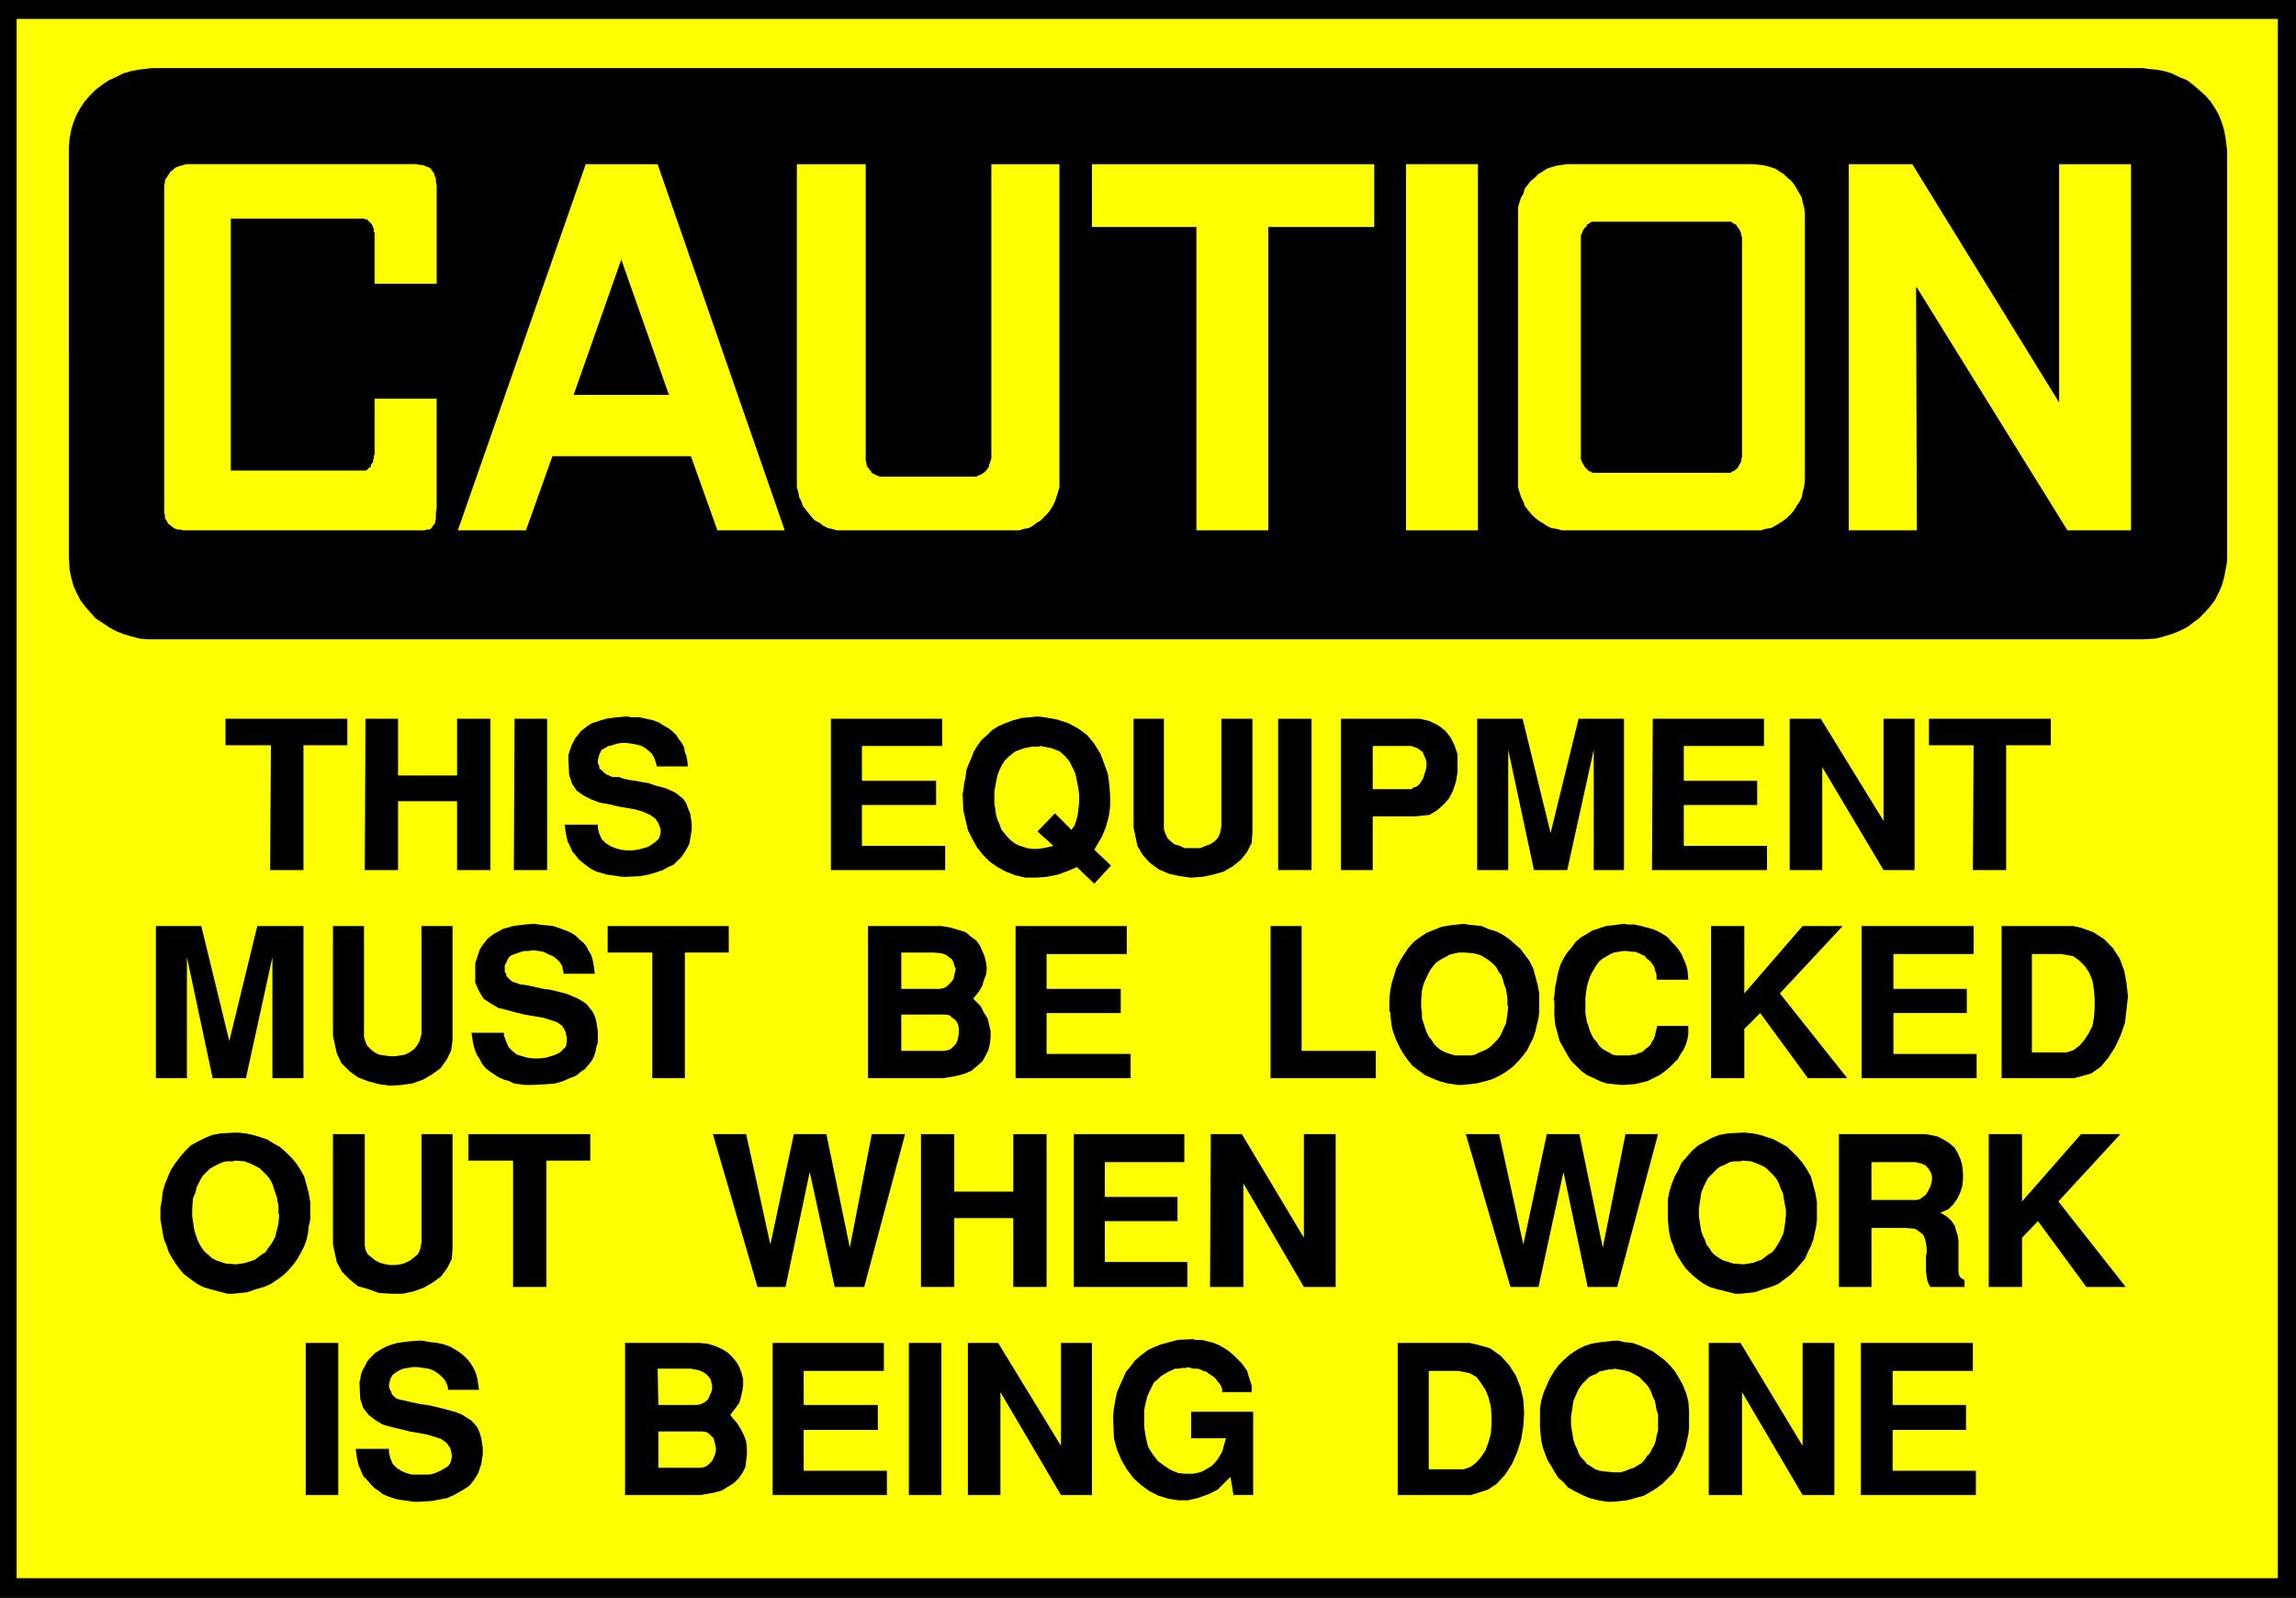
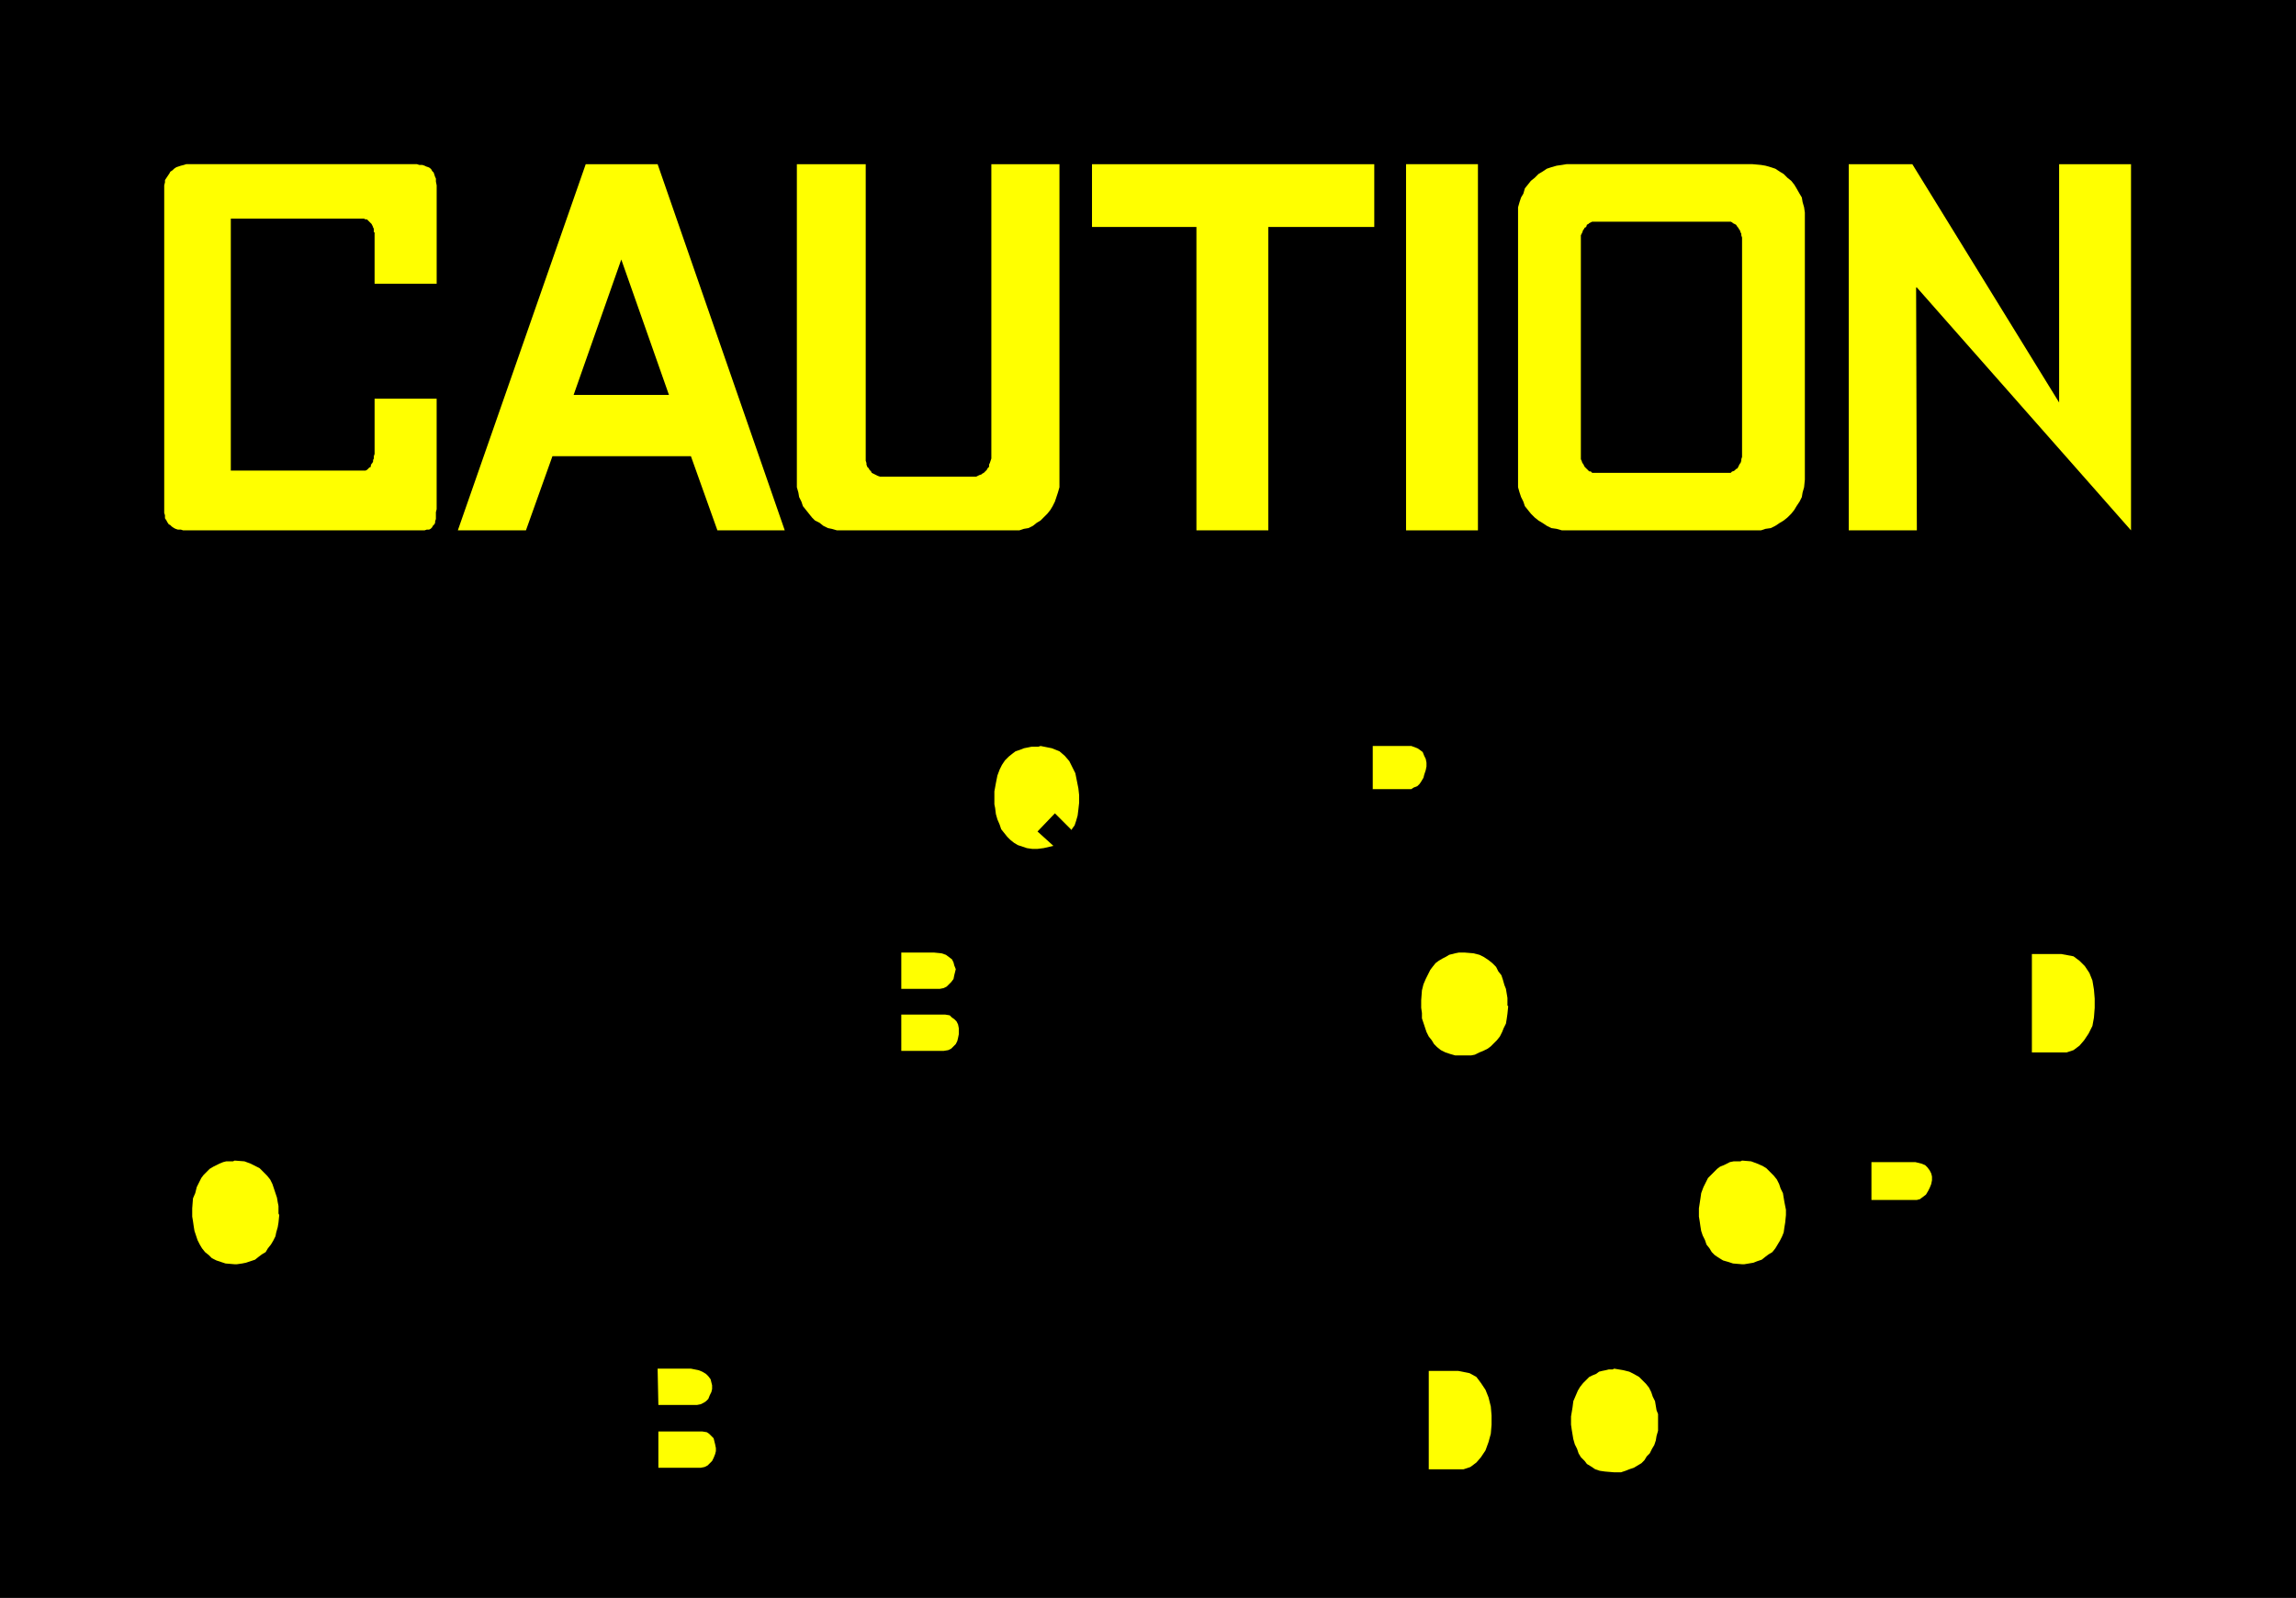
<svg xmlns="http://www.w3.org/2000/svg" xmlns:ns1="http://sodipodi.sourceforge.net/DTD/sodipodi-0.dtd" xmlns:ns2="http://www.inkscape.org/namespaces/inkscape" version="1.0" width="129.724mm" height="90.282mm" id="svg72" ns1:docname="Lock Out 3.wmf">
  <rect width="100%" height="100%" fill="#808080" stroke="none" />
  <ns1:namedview id="namedview72" pagecolor="#ffffff" bordercolor="#000000" borderopacity="0.25" ns2:showpageshadow="2" ns2:pageopacity="0.0" ns2:pagecheckerboard="0" ns2:deskcolor="#d1d1d1" ns2:document-units="mm" />
  <defs id="defs1">
    <pattern id="WMFhbasepattern" patternUnits="userSpaceOnUse" width="6" height="6" x="0" y="0" />
  </defs>
  <path style="fill:#000000;fill-opacity:1;fill-rule:evenodd;stroke:none" d="M 0,0 H 490.294 V 341.225 H 0 Z" id="path1" />
-   <path style="fill:#ffff00;fill-opacity:1;fill-rule:evenodd;stroke:none" d="M 3.555,4.039 H 486.415 V 337.024 H 3.555 Z" id="path2" />
  <path style="fill:#000000;fill-opacity:1;fill-rule:evenodd;stroke:none" d="M 32.32,14.541 H 457.651 l 0.97,0.162 1.778,0.162 1.778,0.323 1.616,0.485 1.616,0.808 1.616,0.646 1.293,0.969 1.293,1.131 1.293,1.131 1.131,1.293 0.97,1.454 0.808,1.454 0.646,1.616 0.485,1.616 0.323,1.777 0.323,2.585 v 86.76 0.969 l -0.323,1.777 -0.323,1.616 -0.485,1.777 -0.646,1.454 -0.808,1.616 -0.97,1.293 -1.131,1.293 -1.293,1.293 -1.293,0.969 -1.293,0.969 -1.616,0.808 -1.616,0.646 -1.616,0.485 -1.778,0.485 -2.747,0.162 H 32.482 31.512 l -1.778,-0.162 -1.778,-0.485 -1.616,-0.485 -1.616,-0.646 -1.454,-0.808 -1.454,-0.969 -1.454,-0.969 -1.131,-1.293 -1.131,-1.293 -0.97,-1.293 -0.808,-1.616 -0.646,-1.454 -0.485,-1.777 -0.323,-1.616 -0.162,-2.747 V 32.151 31.344 l 0.162,-1.777 0.323,-1.777 0.485,-1.616 0.646,-1.616 0.808,-1.454 0.97,-1.454 1.131,-1.293 1.131,-1.131 1.454,-1.131 1.454,-0.969 1.454,-0.646 1.616,-0.808 1.616,-0.485 1.778,-0.323 2.747,-0.323 v 0 z" id="path3" />
-   <path style="fill:#ffff00;fill-opacity:1;fill-rule:evenodd;stroke:none" d="m 409.171,61.395 0.162,51.862 H 394.788 V 35.06 h 13.574 l 31.35,50.893 v -50.893 h 15.352 V 113.257 H 441.491 L 409.332,61.395 v 0 z" id="path4" />
+   <path style="fill:#ffff00;fill-opacity:1;fill-rule:evenodd;stroke:none" d="m 409.171,61.395 0.162,51.862 H 394.788 V 35.06 h 13.574 l 31.35,50.893 v -50.893 h 15.352 V 113.257 L 409.332,61.395 v 0 z" id="path4" />
  <path style="fill:#ffff00;fill-opacity:1;fill-rule:evenodd;stroke:none" d="m 300.252,35.06 h 15.352 v 78.197 h -15.352 z" id="path5" />
  <path style="fill:#ffff00;fill-opacity:1;fill-rule:evenodd;stroke:none" d="m 233.189,35.06 h 60.277 V 48.469 h -22.624 v 64.787 H 255.489 V 48.469 h -22.301 z" id="path6" />
  <path style="fill:#ffff00;fill-opacity:1;fill-rule:evenodd;stroke:none" d="m 147.541,97.423 h -29.573 l -5.656,15.833 H 97.768 L 125.078,35.06 h 15.352 l 27.149,78.197 h -14.382 l -5.656,-15.833 z" id="path7" />
  <path style="fill:#ffff00;fill-opacity:1;fill-rule:evenodd;stroke:none" d="M 77.73,46.692 H 49.288 v 53.801 h 28.442 0.162 0.162 l 0.323,-0.162 0.162,-0.162 0.162,-0.162 0.162,-0.162 0.323,-0.162 v -0.323 l 0.162,-0.323 0.162,-0.162 0.162,-0.323 v -0.323 l 0.162,-0.323 v -0.323 -0.162 l 0.162,-0.485 v -11.794 h 13.251 v 22.457 0.485 0.646 l -0.162,0.646 v 0.485 0.485 0.485 l -0.162,0.485 v 0.323 l -0.162,0.323 -0.323,0.323 -0.162,0.323 -0.323,0.323 -0.323,0.162 h -0.485 l -0.485,0.162 h -0.808 -49.126 -0.323 -0.646 -0.646 l -0.485,-0.162 h -0.646 l -0.485,-0.162 -0.323,-0.162 -0.485,-0.323 -0.323,-0.323 -0.323,-0.162 -0.323,-0.485 -0.162,-0.323 -0.323,-0.485 v -0.646 l -0.162,-0.485 v -0.969 -68.019 -0.323 -0.646 l 0.162,-0.646 V 38.452 l 0.323,-0.485 0.323,-0.485 0.323,-0.485 0.162,-0.323 0.485,-0.323 0.323,-0.323 0.485,-0.323 0.485,-0.162 0.485,-0.162 0.646,-0.162 0.485,-0.162 h 0.97 47.349 0.323 0.646 l 0.485,0.162 h 0.646 l 0.485,0.162 0.323,0.162 0.485,0.162 0.323,0.162 0.323,0.323 0.162,0.323 0.323,0.323 0.162,0.485 0.162,0.485 0.162,0.323 v 0.646 l 0.162,0.808 V 60.587 H 79.992 V 49.6 h -0.162 v -0.162 -0.323 -0.323 l -0.162,-0.162 V 48.469 l -0.162,-0.323 -0.162,-0.323 -0.162,-0.162 -0.162,-0.162 -0.162,-0.162 -0.162,-0.162 -0.162,-0.162 -0.162,-0.162 h -0.323 l -0.323,-0.162 z" id="path8" />
  <path style="fill:#000000;fill-opacity:1;fill-rule:evenodd;stroke:none" d="m 132.673,55.417 -10.181,28.92 h 20.362 L 132.673,55.417 Z" id="path9" />
  <path style="fill:#ffff00;fill-opacity:1;fill-rule:evenodd;stroke:none" d="m 335.158,113.257 h 39.107 0.646 1.131 l 0.97,-0.323 1.131,-0.162 0.97,-0.485 0.97,-0.646 0.808,-0.485 0.808,-0.646 0.808,-0.808 0.646,-0.808 0.485,-0.808 0.646,-0.969 0.485,-0.969 0.162,-0.969 0.323,-1.131 0.162,-1.616 V 45.884 45.4 l -0.162,-1.131 -0.323,-1.131 -0.162,-0.969 -0.485,-0.808 -0.646,-1.131 -0.485,-0.808 -0.646,-0.808 -0.808,-0.646 -0.808,-0.808 -0.808,-0.485 -0.97,-0.646 -0.97,-0.323 -1.131,-0.323 -0.97,-0.162 -1.778,-0.162 h -39.107 -0.646 l -0.97,0.162 -1.131,0.162 -1.131,0.323 -0.97,0.323 -0.97,0.646 -0.808,0.485 -0.808,0.808 -0.808,0.646 -0.646,0.808 -0.646,0.808 -0.323,1.131 -0.485,0.808 -0.323,0.969 -0.323,1.131 v 1.616 56.548 0.646 0.969 l 0.323,1.131 0.323,0.969 0.485,0.969 0.323,0.969 0.646,0.808 0.646,0.808 0.808,0.808 0.808,0.646 0.808,0.485 0.97,0.646 0.97,0.485 1.131,0.162 1.131,0.323 z" id="path10" />
  <path style="fill:#ffff00;fill-opacity:1;fill-rule:evenodd;stroke:none" d="m 184.87,35.06 h -14.706 v 67.372 0.646 0.969 l 0.323,1.131 0.162,0.969 0.485,0.969 0.323,0.969 0.646,0.808 0.646,0.808 0.646,0.808 0.646,0.646 0.97,0.485 0.808,0.646 0.97,0.485 0.808,0.162 1.131,0.323 h 1.454 36.037 0.485 0.97 l 0.97,-0.323 0.97,-0.162 0.97,-0.485 0.808,-0.646 0.808,-0.485 0.646,-0.646 0.808,-0.808 0.646,-0.808 0.485,-0.808 0.485,-0.969 0.323,-0.969 0.323,-0.969 0.323,-1.131 V 102.432 35.06 h -14.544 v 62.202 0.323 0.323 l -0.162,0.485 -0.162,0.485 -0.162,0.323 v 0.485 l -0.323,0.323 -0.162,0.323 -0.323,0.323 -0.323,0.323 -0.323,0.162 -0.162,0.162 -0.485,0.162 -0.323,0.162 -0.323,0.162 h -0.646 -19.23 -0.323 -0.323 l -0.485,-0.162 -0.323,-0.162 -0.323,-0.162 -0.323,-0.162 -0.323,-0.162 -0.162,-0.323 -0.323,-0.323 -0.162,-0.323 -0.323,-0.323 -0.162,-0.485 v -0.323 l -0.162,-0.485 v -0.485 -0.646 z" id="path11" />
  <path style="fill:#000000;fill-opacity:1;fill-rule:evenodd;stroke:none" d="m 340.814,100.978 h 27.957 0.162 0.323 0.323 l 0.323,-0.323 h 0.162 l 0.323,-0.162 0.323,-0.323 0.323,-0.162 0.162,-0.323 0.162,-0.323 0.162,-0.323 0.162,-0.162 0.162,-0.485 v -0.323 l 0.162,-0.485 V 97.1 51.216 51.054 50.731 l -0.162,-0.485 v -0.323 l -0.162,-0.323 -0.162,-0.485 -0.162,-0.162 -0.162,-0.323 -0.162,-0.162 -0.323,-0.485 -0.323,-0.162 -0.323,-0.162 -0.162,-0.162 -0.323,-0.162 h -0.323 -0.485 -27.957 -0.162 -0.323 -0.323 l -0.323,0.162 -0.323,0.162 -0.162,0.162 -0.323,0.162 -0.162,0.485 -0.323,0.162 -0.162,0.323 -0.162,0.162 -0.162,0.485 -0.162,0.323 -0.162,0.323 v 0.485 0.485 45.884 0.162 0.323 0.485 l 0.162,0.323 0.162,0.485 0.162,0.162 0.162,0.323 0.162,0.323 0.323,0.323 0.162,0.162 0.323,0.323 0.162,0.162 h 0.323 l 0.323,0.323 h 0.323 z" id="path12" />
  <path style="fill:#000000;fill-opacity:1;fill-rule:evenodd;stroke:none" d="m 397.374,319.252 v -32.474 h 23.917 v 5.978 h -17.13 v 7.27 h 15.675 v 5.332 h -15.675 v 8.724 h 17.776 v 5.17 h -24.563 z" id="path13" />
  <path style="fill:#000000;fill-opacity:1;fill-rule:evenodd;stroke:none" d="m 364.892,319.252 v -32.474 h 6.787 l 13.251,21.973 v -21.973 h 6.787 v 32.474 h -6.787 l -12.928,-21.973 v 21.973 h -7.11 z" id="path14" />
  <path style="fill:#000000;fill-opacity:1;fill-rule:evenodd;stroke:none" d="m 328.856,304.873 v -0.808 -1.777 -1.616 l 0.323,-1.777 0.485,-1.616 0.646,-1.454 0.646,-1.454 0.97,-1.616 0.97,-1.293 1.131,-1.131 1.293,-1.131 1.454,-0.969 1.616,-0.808 1.454,-0.485 1.939,-0.323 2.909,-0.323 h 0.808 l 1.454,0.323 1.616,0.162 1.454,0.485 1.454,0.646 1.454,0.646 1.293,0.969 1.293,0.969 1.131,1.131 0.97,1.131 0.97,1.616 0.808,1.454 0.646,1.616 0.485,1.777 0.162,1.939 v 3.07 0.808 l -0.162,1.293 -0.323,1.454 -0.323,1.454 -0.485,1.293 -0.646,1.454 -0.646,1.293 -0.808,1.293 -1.131,1.131 -1.131,1.131 -1.293,0.969 -1.293,0.808 -1.454,0.808 -1.778,0.485 -1.778,0.485 -3.07,0.323 h -1.131 l -1.939,-0.323 -1.939,-0.485 -1.454,-0.646 -1.616,-0.808 -1.454,-0.808 -0.97,-1.131 -1.131,-0.969 -0.808,-1.293 -0.646,-1.131 -0.808,-1.293 -0.485,-1.293 -0.485,-1.293 -0.323,-1.293 -0.162,-1.293 -0.162,-1.777 z" id="path15" />
  <path style="fill:#000000;fill-opacity:1;fill-rule:evenodd;stroke:none" d="m 314.15,319.252 h -15.675 v -32.474 h 15.352 l 1.454,0.323 2.909,0.808 2.262,1.616 1.778,1.939 1.454,2.262 0.97,2.423 0.646,2.747 0.162,2.908 -0.162,2.747 -0.485,2.908 -0.808,2.585 -1.131,2.585 -1.454,2.262 -1.778,1.939 -1.939,1.293 -3.555,1.131 z" id="path16" />
  <path style="fill:#000000;fill-opacity:1;fill-rule:evenodd;stroke:none" d="m 237.713,303.095 v -0.808 l 0.162,-1.616 0.323,-1.777 0.323,-1.616 0.646,-1.454 0.646,-1.454 0.646,-1.454 0.97,-1.131 0.97,-1.293 1.131,-0.969 1.454,-1.131 1.293,-0.646 1.616,-0.646 1.778,-0.485 1.778,-0.485 3.232,-0.162 0.646,0.162 h 1.293 l 1.293,0.323 1.293,0.323 1.131,0.485 1.131,0.646 0.97,0.646 0.97,0.808 0.808,0.808 0.808,0.808 0.646,0.808 0.646,0.969 0.323,1.131 0.323,0.969 0.323,0.969 v 1.454 h -6.302 v -0.162 -0.485 l -0.162,-0.485 -0.162,-0.323 -0.323,-0.485 -0.323,-0.323 -0.323,-0.485 -0.485,-0.485 -0.485,-0.323 -0.485,-0.323 -0.646,-0.485 -0.646,-0.162 -0.646,-0.323 -0.646,-0.162 h -0.808 l -1.293,-0.323 -0.162,0.162 h -0.808 l -0.808,0.162 h -0.808 l -0.646,0.323 -0.808,0.323 -0.808,0.485 -0.808,0.485 -0.646,0.646 -0.808,0.646 -0.485,0.969 -0.485,0.969 -0.485,1.131 -0.323,1.293 -0.323,1.454 v 2.585 1.131 l 0.323,2.1 0.485,2.1 0.97,1.616 1.131,1.454 1.293,0.969 1.454,0.969 1.616,0.646 1.616,0.162 h 1.454 l 1.616,-0.323 1.293,-0.646 1.293,-0.808 1.131,-1.293 0.97,-1.616 0.808,-2.908 h -7.434 v -5.655 h 13.251 v 17.772 h -4.202 l -0.646,-3.878 -0.97,0.969 -1.778,1.777 -1.939,0.969 -2.262,0.808 -2.101,0.485 h -2.101 l -2.101,-0.323 -2.101,-0.646 -1.939,-0.969 -1.778,-1.293 -1.616,-1.454 -1.454,-1.939 -1.131,-1.939 -0.97,-2.262 -0.646,-2.423 -0.162,-3.878 v 0 z" id="path17" />
  <path style="fill:#000000;fill-opacity:1;fill-rule:evenodd;stroke:none" d="m 206.686,319.252 v -32.474 h 6.464 l 13.413,21.973 v -21.973 h 6.626 v 32.474 h -6.626 l -12.928,-21.973 v 21.973 h -6.949 z" id="path18" />
  <path style="fill:#000000;fill-opacity:1;fill-rule:evenodd;stroke:none" d="m 194.081,319.252 v -32.474 h 6.949 v 32.474 h -6.949 z" id="path19" />
  <path style="fill:#000000;fill-opacity:1;fill-rule:evenodd;stroke:none" d="m 164.993,319.252 v -32.474 h 23.755 v 5.978 h -17.13 v 7.27 h 15.837 v 5.332 h -15.837 v 8.724 h 17.776 v 5.17 h -24.402 z" id="path20" />
  <path style="fill:#000000;fill-opacity:1;fill-rule:evenodd;stroke:none" d="m 149.641,319.252 h -16.16 v -32.474 h 14.706 1.131 l 1.778,0.162 1.616,0.485 1.454,0.646 1.293,0.808 0.97,0.969 0.808,0.969 0.646,1.131 0.485,1.293 0.323,1.293 v 1.293 l -0.162,1.131 -0.323,1.454 -0.323,1.131 -0.808,1.131 -1.131,1.454 0.485,0.646 0.97,1.131 0.808,1.293 0.646,1.293 0.485,1.293 0.162,1.454 v 1.293 l -0.162,1.454 -0.162,1.293 -0.646,1.293 -0.808,1.131 -0.97,0.969 -1.293,0.808 -1.293,0.808 -1.778,0.485 -2.747,0.485 z" id="path21" />
  <path style="fill:#000000;fill-opacity:1;fill-rule:evenodd;stroke:none" d="m 75.952,309.396 h 7.11 v 0.808 l 0.323,1.293 0.485,1.131 0.808,0.808 0.97,0.646 1.131,0.485 1.131,0.323 h 1.293 1.293 1.293 l 1.131,-0.323 1.131,-0.485 0.808,-0.485 0.808,-0.485 0.485,-0.646 0.323,-1.131 v -0.808 l -0.323,-1.293 -0.808,-1.131 -1.131,-0.808 -1.454,-0.485 -1.616,-0.485 -1.778,-0.323 -1.939,-0.323 -1.939,-0.485 -1.939,-0.485 -1.778,-0.485 -1.616,-0.969 -1.454,-1.131 -1.131,-1.454 -0.646,-1.939 -0.162,-3.554 0.162,-0.646 0.162,-0.969 0.323,-0.969 0.485,-0.808 0.485,-0.969 0.485,-0.646 0.646,-0.646 0.646,-0.646 0.808,-0.485 0.808,-0.485 0.97,-0.485 0.97,-0.323 1.131,-0.323 1.131,-0.162 1.293,-0.162 2.101,-0.162 h 0.808 l 1.778,0.323 1.454,0.162 1.454,0.323 1.293,0.485 1.131,0.646 0.97,0.646 0.808,0.646 0.808,0.808 0.646,0.808 0.485,0.808 0.485,0.969 0.323,0.969 0.162,0.808 0.162,0.969 0.162,1.131 h -6.626 v -0.485 l -0.323,-0.969 -0.485,-0.808 -0.808,-0.808 -0.808,-0.646 -0.808,-0.485 -0.97,-0.323 -1.131,-0.162 -1.131,-0.162 H 88.072 l -0.97,0.162 -0.97,0.162 -0.808,0.323 -0.808,0.485 -0.646,0.485 -0.485,0.808 v 0.162 l -0.162,0.323 v 0.323 l -0.162,0.323 v 0.323 0.323 l 0.162,0.485 0.162,0.323 0.162,0.323 0.162,0.485 0.323,0.323 0.323,0.323 0.485,0.323 0.646,0.162 0.808,0.162 1.293,0.323 0.808,0.162 1.454,0.323 1.454,0.162 1.454,0.323 1.293,0.323 1.293,0.323 1.131,0.323 1.131,0.323 1.131,0.485 0.97,0.646 0.808,0.485 0.808,0.808 0.646,0.808 0.485,1.131 0.323,1.131 0.323,2.1 v 0.323 0.969 l -0.162,0.969 -0.162,1.131 -0.323,0.969 -0.323,0.969 -0.485,0.808 -0.646,0.969 -0.808,0.969 -0.97,0.646 -1.131,0.646 -1.131,0.646 -1.454,0.646 -1.616,0.323 -1.778,0.323 -3.07,0.162 H 88.395 l -0.97,-0.162 -1.293,-0.162 -1.131,-0.162 -1.131,-0.323 -0.97,-0.323 -1.131,-0.485 -0.808,-0.646 -0.97,-0.646 -0.808,-0.808 -0.808,-0.969 -0.808,-0.808 -0.485,-1.131 -0.485,-1.131 -0.323,-1.293 z" id="path22" />
  <path style="fill:#000000;fill-opacity:1;fill-rule:evenodd;stroke:none" d="m 65.286,319.252 v -32.474 h 6.949 v 32.474 h -6.949 z" id="path23" />
  <path style="fill:#000000;fill-opacity:1;fill-rule:evenodd;stroke:none" d="m 424.684,274.822 v -32.636 h 7.11 v 14.379 l 12.605,-14.379 h 8.403 l -13.251,14.379 14.382,18.257 h -8.403 l -10.342,-14.056 -3.394,3.554 v 10.502 h -7.11 z" id="path24" />
-   <path style="fill:#000000;fill-opacity:1;fill-rule:evenodd;stroke:none" d="m 392.688,274.822 v -32.636 h 18.584 l 0.808,0.162 1.616,0.323 1.293,0.646 1.293,0.808 1.131,0.969 0.646,1.131 0.646,1.454 0.323,1.293 0.162,1.454 v 1.454 l -0.162,1.454 -0.485,1.454 -0.646,1.293 -0.808,1.131 -0.97,0.969 -1.778,0.808 0.646,0.323 0.97,0.646 0.808,0.808 0.646,0.969 0.323,1.131 0.323,0.969 0.162,1.131 v 1.293 1.131 1.131 1.131 0.969 0.969 l 0.162,0.808 0.323,0.485 0.808,0.485 v 1.454 h -7.272 l -0.323,-0.485 -0.323,-0.808 -0.162,-0.969 -0.162,-1.131 v -1.131 -0.969 -0.969 l 0.162,-0.969 v -0.969 l -0.162,-0.969 -0.162,-0.808 -0.323,-0.808 -0.485,-0.485 -0.646,-0.485 -0.808,-0.485 -1.939,-0.162 h -7.272 v 12.602 h -6.949 z" id="path25" />
  <path style="fill:#000000;fill-opacity:1;fill-rule:evenodd;stroke:none" d="m 356.166,260.281 v -0.646 -1.777 -1.777 l 0.323,-1.616 0.485,-1.616 0.646,-1.616 0.808,-1.454 0.646,-1.454 1.131,-1.293 1.131,-1.293 1.293,-1.131 1.454,-0.808 1.454,-0.808 1.616,-0.646 1.939,-0.323 2.909,-0.162 h 0.646 l 1.616,0.162 1.616,0.323 1.454,0.485 1.454,0.485 1.454,0.808 1.454,0.808 1.131,1.131 1.131,1.131 0.97,1.131 0.97,1.454 0.808,1.454 0.485,1.777 0.485,1.777 0.323,1.939 v 3.07 0.646 l -0.162,1.454 -0.323,1.454 -0.323,1.454 -0.485,1.293 -0.646,1.293 -0.646,1.454 -0.97,1.131 -0.97,1.131 -1.131,1.131 -1.293,0.969 -1.293,0.969 -1.616,0.646 -1.616,0.485 -1.778,0.646 -3.07,0.323 h -1.131 l -1.939,-0.485 -1.939,-0.485 -1.616,-0.485 -1.454,-0.808 -1.293,-0.969 -1.131,-0.969 -1.131,-1.131 -0.808,-1.131 -0.808,-1.293 -0.646,-1.131 -0.485,-1.454 -0.485,-1.131 -0.323,-1.454 -0.162,-1.131 -0.162,-1.777 v 0 z" id="path26" />
  <path style="fill:#000000;fill-opacity:1;fill-rule:evenodd;stroke:none" d="m 322.553,274.822 -9.534,-32.636 h 7.11 l 5.171,23.588 5.01,-23.588 h 6.949 l 5.01,24.235 4.848,-24.235 h 6.949 l -8.726,32.636 h -6.302 l -5.171,-24.558 -5.333,24.558 h -5.979 z" id="path27" />
  <path style="fill:#000000;fill-opacity:1;fill-rule:evenodd;stroke:none" d="m 258.398,274.822 0.162,-32.636 h 6.626 l 13.251,22.134 v -22.134 h 6.787 v 32.636 h -6.787 L 265.509,252.687 v 22.134 h -6.949 v 0 z" id="path28" />
  <path style="fill:#000000;fill-opacity:1;fill-rule:evenodd;stroke:none" d="m 229.31,274.822 v -32.636 h 23.594 v 5.978 h -16.968 v 7.432 h 15.514 v 5.17 h -15.514 v 8.724 h 17.614 v 5.332 h -24.24 z" id="path29" />
  <path style="fill:#000000;fill-opacity:1;fill-rule:evenodd;stroke:none" d="m 196.667,274.822 v -32.636 h 7.11 v 12.279 h 12.605 v -12.279 h 7.11 v 32.636 h -7.11 v -14.702 h -12.605 v 14.702 h -7.11 z" id="path30" />
  <path style="fill:#000000;fill-opacity:1;fill-rule:evenodd;stroke:none" d="m 161.761,274.822 -9.534,-32.636 h 7.11 l 5.171,23.588 5.01,-23.588 h 6.949 l 5.01,24.235 4.686,-24.235 h 7.11 l -8.726,32.636 h -6.302 l -5.333,-24.558 -5.171,24.558 h -5.979 z" id="path31" />
  <path style="fill:#000000;fill-opacity:1;fill-rule:evenodd;stroke:none" d="m 109.565,274.822 v -26.981 h -9.534 v -5.655 h 26.018 v 5.655 h -9.373 v 26.981 h -7.11 z" id="path32" />
  <path style="fill:#000000;fill-opacity:1;fill-rule:evenodd;stroke:none" d="m 71.104,265.612 v -23.427 h 6.787 v 23.104 0.646 l 0.162,0.969 0.485,0.969 0.808,0.646 0.808,0.646 0.97,0.485 1.131,0.323 1.131,0.162 h 1.131 l 1.131,-0.162 0.97,-0.323 0.97,-0.485 0.808,-0.646 0.808,-0.646 0.485,-0.969 0.323,-1.616 v -23.104 h 6.626 v 23.104 1.293 l -0.162,2.262 -0.97,1.939 -1.293,1.777 -1.778,1.293 -1.939,1.131 -2.262,0.808 -2.262,0.485 h -2.424 l -2.586,-0.162 -2.262,-0.808 -2.262,-0.646 -1.778,-1.454 -1.616,-1.616 -1.131,-2.1 -0.808,-3.716 v 0 z" id="path33" />
  <path style="fill:#000000;fill-opacity:1;fill-rule:evenodd;stroke:none" d="m 34.259,260.281 v -0.646 -1.777 l 0.323,-1.777 0.162,-1.616 0.485,-1.616 0.646,-1.616 0.646,-1.454 0.97,-1.454 0.97,-1.293 1.131,-1.293 1.131,-1.131 1.454,-0.808 1.616,-0.808 1.616,-0.646 1.778,-0.323 2.909,-0.162 h 0.808 l 1.454,0.162 1.616,0.323 1.616,0.485 1.454,0.485 1.293,0.808 1.454,0.808 1.293,1.131 1.131,1.131 0.97,1.131 0.97,1.454 0.808,1.454 0.485,1.777 0.485,1.777 0.323,1.939 v 3.07 0.646 l -0.323,1.454 -0.162,1.454 -0.323,1.454 -0.485,1.293 -0.646,1.293 -0.808,1.454 -0.808,1.131 -0.97,1.131 -1.131,1.131 -1.293,0.969 -1.454,0.969 -1.454,0.646 -1.778,0.485 -1.778,0.646 -3.07,0.323 h -1.131 l -1.939,-0.485 -1.778,-0.485 -1.616,-0.485 -1.454,-0.808 -1.293,-0.969 -1.293,-0.969 -0.97,-1.131 -0.808,-1.131 -0.808,-1.293 -0.646,-1.131 -0.485,-1.454 -0.485,-1.131 -0.323,-1.454 -0.162,-1.131 -0.323,-1.777 v 0 z" id="path34" />
  <path style="fill:#000000;fill-opacity:1;fill-rule:evenodd;stroke:none" d="m 442.945,230.23 h -15.514 v -32.474 h 15.352 l 1.454,0.323 2.747,0.969 2.262,1.454 1.939,1.939 1.454,2.262 0.97,2.585 0.485,2.585 0.323,2.908 -0.323,2.908 -0.323,2.747 -0.97,2.747 -1.131,2.423 -1.454,2.262 -1.616,1.939 -2.101,1.454 z" id="path35" />
  <path style="fill:#000000;fill-opacity:1;fill-rule:evenodd;stroke:none" d="m 397.536,230.23 v -32.474 h 23.917 v 5.978 h -17.13 v 7.432 h 15.675 v 5.17 h -15.675 v 8.724 h 17.776 v 5.17 z" id="path36" />
  <path style="fill:#000000;fill-opacity:1;fill-rule:evenodd;stroke:none" d="m 365.377,230.23 v -32.474 h 7.11 v 14.379 l 12.443,-14.379 h 8.565 l -13.413,14.379 14.382,18.095 h -8.403 l -10.181,-13.895 -3.394,3.393 v 10.502 z" id="path37" />
  <path style="fill:#000000;fill-opacity:1;fill-rule:evenodd;stroke:none" d="m 331.764,213.588 0.162,-0.969 0.162,-1.777 0.323,-1.616 0.323,-1.616 0.485,-1.616 0.646,-1.293 0.808,-1.293 0.97,-1.131 0.808,-1.131 1.131,-0.969 1.131,-0.646 1.293,-0.808 1.454,-0.485 1.454,-0.485 1.454,-0.162 2.424,-0.323 0.808,0.162 h 1.454 l 1.454,0.323 1.131,0.323 1.293,0.323 1.131,0.485 1.131,0.646 0.97,0.646 0.808,0.969 0.808,0.808 0.646,0.808 0.646,0.969 0.485,1.131 0.485,1.131 0.323,1.293 0.162,1.939 h -6.626 l -0.162,-0.162 v -0.485 -0.485 l -0.162,-0.485 -0.162,-0.485 -0.162,-0.646 -0.323,-0.485 -0.323,-0.485 -0.485,-0.485 -0.485,-0.323 -0.323,-0.485 -0.646,-0.323 -0.646,-0.323 -0.808,-0.323 h -0.646 l -1.293,-0.162 h -0.646 l -0.97,0.162 -0.97,0.162 -0.808,0.323 -0.808,0.485 -0.808,0.485 -0.646,0.485 -0.646,0.808 -0.485,0.808 -0.485,0.808 -0.485,0.969 -0.323,0.969 -0.323,1.131 -0.162,1.131 -0.162,1.293 v 1.777 0.485 0.969 l 0.162,0.969 0.162,0.969 0.323,0.808 0.323,1.131 0.323,0.646 0.485,0.969 0.646,0.646 0.485,0.808 0.646,0.646 0.808,0.485 0.646,0.323 0.808,0.485 0.808,0.162 h 1.293 0.323 0.646 0.485 l 0.646,-0.162 h 0.646 l 0.646,-0.323 0.646,-0.162 0.485,-0.323 0.485,-0.485 0.485,-0.323 0.485,-0.485 0.323,-0.646 0.323,-0.485 0.323,-0.808 0.162,-0.808 0.323,-1.293 h 6.626 v 0.646 1.131 l -0.162,0.969 -0.323,1.131 -0.485,1.131 -0.646,0.969 -0.646,1.131 -0.808,0.808 -0.97,0.969 -0.97,0.808 -1.131,0.808 -1.293,0.646 -1.293,0.646 -1.293,0.323 -1.454,0.323 -2.262,0.162 h -0.646 l -1.616,-0.162 -1.454,-0.162 -1.454,-0.485 -1.293,-0.646 -1.454,-0.646 -1.293,-0.969 -0.97,-0.969 -1.131,-1.131 -0.808,-1.293 -0.808,-1.454 -0.808,-1.454 -0.485,-1.777 -0.485,-1.777 -0.162,-1.939 v -3.231 0 z" id="path38" />
  <path style="fill:#000000;fill-opacity:1;fill-rule:evenodd;stroke:none" d="m 296.697,216.012 v -0.808 -1.777 l 0.162,-1.777 0.323,-1.616 0.485,-1.616 0.485,-1.616 0.808,-1.616 0.808,-1.293 0.97,-1.454 1.131,-1.293 1.293,-0.969 1.454,-0.969 1.616,-0.646 1.616,-0.646 1.778,-0.323 3.07,-0.323 0.646,0.162 1.616,0.162 1.454,0.162 1.454,0.646 1.616,0.485 1.293,0.646 1.454,0.969 1.131,0.969 1.293,1.131 0.97,1.293 0.97,1.293 0.808,1.616 0.485,1.777 0.485,1.777 0.323,1.777 v 3.231 0.646 l -0.162,1.454 -0.323,1.293 -0.323,1.454 -0.485,1.454 -0.646,1.293 -0.646,1.293 -0.97,1.293 -0.97,1.131 -1.131,1.131 -1.293,0.969 -1.293,0.808 -1.616,0.808 -1.616,0.485 -1.939,0.485 -3.07,0.323 h -0.97 l -2.101,-0.323 -1.778,-0.485 -1.616,-0.646 -1.454,-0.646 -1.293,-0.969 -1.293,-0.969 -0.97,-1.131 -0.808,-1.131 -0.808,-1.293 -0.646,-1.293 -0.485,-1.131 -0.485,-1.293 -0.323,-1.293 -0.162,-1.293 -0.162,-1.777 v 0 z" id="path39" />
  <path style="fill:#000000;fill-opacity:1;fill-rule:evenodd;stroke:none" d="m 271.326,230.23 v -32.474 h 6.626 v 26.658 h 15.837 v 5.816 h -22.462 z" id="path40" />
  <path style="fill:#000000;fill-opacity:1;fill-rule:evenodd;stroke:none" d="m 216.867,230.23 v -32.474 h 23.755 v 5.978 h -17.13 v 7.432 h 15.837 v 5.17 h -15.837 v 8.724 h 17.938 v 5.17 h -24.563 z" id="path41" />
  <path style="fill:#000000;fill-opacity:1;fill-rule:evenodd;stroke:none" d="m 201.515,230.23 h -16.16 v -32.474 h 14.706 0.97 l 1.939,0.323 1.616,0.485 1.616,0.485 1.131,0.969 1.131,0.808 0.808,1.131 0.485,1.131 0.485,1.131 0.323,1.293 0.162,1.293 -0.162,1.293 -0.485,1.293 -0.323,1.131 -0.646,1.131 -1.293,1.616 0.485,0.485 1.131,1.131 0.646,1.293 0.808,1.293 0.323,1.293 0.323,1.454 v 1.454 l -0.162,1.293 -0.323,1.293 -0.646,1.293 -0.646,1.131 -1.131,0.969 -1.131,0.969 -1.454,0.646 -1.778,0.485 -2.747,0.485 z" id="path42" />
  <path style="fill:#000000;fill-opacity:1;fill-rule:evenodd;stroke:none" d="m 139.299,230.23 v -26.82 h -9.534 v -5.655 h 25.856 v 5.655 h -9.373 v 26.82 z" id="path43" />
  <path style="fill:#000000;fill-opacity:1;fill-rule:evenodd;stroke:none" d="m 100.677,220.536 h 6.949 v 0.646 l 0.485,1.293 0.485,1.131 0.808,0.808 0.97,0.808 1.131,0.323 1.131,0.323 1.293,0.162 h 1.131 l 1.454,-0.162 1.131,-0.323 0.97,-0.323 0.97,-0.485 0.646,-0.646 0.646,-0.646 0.162,-1.131 v -0.808 l -0.323,-1.293 -0.646,-1.131 -1.131,-0.808 -1.454,-0.485 -1.616,-0.485 -1.939,-0.323 -1.939,-0.323 -1.939,-0.485 -1.778,-0.485 -1.939,-0.485 -1.616,-0.969 -1.454,-0.969 -0.97,-1.616 -0.808,-1.777 v -3.716 -0.485 l 0.323,-0.969 0.323,-0.969 0.323,-0.969 0.485,-0.808 0.646,-0.808 0.485,-0.646 0.808,-0.646 0.646,-0.485 0.97,-0.485 0.808,-0.485 1.131,-0.323 1.131,-0.323 1.131,-0.162 1.293,-0.162 2.101,-0.162 0.97,0.162 1.616,0.162 1.454,0.162 1.454,0.485 1.293,0.485 1.131,0.485 0.97,0.646 0.808,0.808 0.808,0.646 0.646,0.808 0.485,0.969 0.485,0.808 0.323,0.969 0.162,0.808 0.162,0.969 0.162,1.293 h -6.626 l -0.162,-0.646 -0.162,-0.969 -0.485,-0.808 -0.808,-0.808 -0.646,-0.485 -1.131,-0.485 -0.97,-0.485 -0.97,-0.162 -1.131,-0.162 -1.131,0.162 h -0.97 l -0.97,0.323 -0.97,0.323 -0.808,0.323 -0.485,0.485 -0.485,0.969 v 0.162 l -0.162,0.162 -0.162,0.323 v 0.323 0.485 0.323 0.323 l 0.323,0.323 v 0.485 l 0.323,0.323 0.323,0.323 0.323,0.323 0.485,0.323 0.646,0.162 0.808,0.323 1.293,0.162 0.808,0.162 1.454,0.323 1.454,0.323 1.293,0.162 1.454,0.323 1.293,0.323 1.131,0.323 1.131,0.485 1.131,0.485 0.808,0.485 0.97,0.646 0.646,0.808 0.646,0.808 0.485,0.969 0.323,1.131 0.323,2.1 v 0.485 0.969 0.969 l -0.323,0.969 -0.162,0.969 -0.323,0.969 -0.485,0.969 -0.646,0.808 -0.808,0.969 -0.97,0.646 -0.97,0.808 -1.293,0.485 -1.454,0.646 -1.616,0.485 -1.778,0.162 -3.07,0.162 h -0.646 -1.131 l -1.131,-0.162 -1.131,-0.162 -0.97,-0.485 -1.131,-0.323 -1.131,-0.485 -0.97,-0.646 -0.97,-0.646 -0.808,-0.646 -0.808,-0.969 -0.485,-0.969 -0.646,-0.969 -0.485,-1.293 -0.323,-1.293 z" id="path44" />
  <path style="fill:#000000;fill-opacity:1;fill-rule:evenodd;stroke:none" d="m 71.104,221.182 v -23.427 h 6.626 v 23.104 0.646 l 0.323,0.969 0.323,0.808 0.808,0.808 0.808,0.646 0.97,0.485 1.131,0.162 1.131,0.162 h 1.131 l 1.131,-0.162 0.97,-0.162 0.97,-0.485 0.97,-0.646 0.646,-0.808 0.485,-0.808 0.485,-1.616 v -23.104 h 6.626 v 23.104 1.293 l -0.323,2.262 -0.97,1.939 -1.293,1.777 -1.778,1.293 -1.939,1.131 -2.262,0.808 -2.262,0.323 -2.424,0.162 -2.424,-0.323 -2.424,-0.646 -2.101,-0.808 -1.778,-1.293 -1.778,-1.777 -0.97,-2.1 -0.808,-3.716 z" id="path45" />
  <path style="fill:#000000;fill-opacity:1;fill-rule:evenodd;stroke:none" d="m 33.29,230.23 v -32.474 h 9.696 l 5.979,24.558 5.979,-24.558 h 9.858 v 32.474 H 58.176 V 204.379 l -5.656,25.85 H 45.41 L 39.915,204.379 v 25.85 z" id="path46" />
  <path style="fill:#000000;fill-opacity:1;fill-rule:evenodd;stroke:none" d="m 421.291,185.799 0.162,-26.658 h -9.534 v -5.655 h 26.018 v 5.655 h -9.534 v 26.658 h -6.949 v 0 z" id="path47" />
  <path style="fill:#000000;fill-opacity:1;fill-rule:evenodd;stroke:none" d="m 382.184,185.799 v -32.313 h 6.626 l 13.413,21.811 v -21.811 h 6.626 v 32.313 h -6.626 l -13.09,-21.973 v 21.973 h -6.949 z" id="path48" />
  <path style="fill:#000000;fill-opacity:1;fill-rule:evenodd;stroke:none" d="m 352.772,185.799 0.162,-32.313 h 23.755 v 5.816 h -17.13 v 7.432 h 15.675 v 5.17 h -15.675 v 8.725 h 17.776 v 5.17 H 352.934 v 0 z" id="path49" />
  <path style="fill:#000000;fill-opacity:1;fill-rule:evenodd;stroke:none" d="m 315.443,185.799 v -32.313 h 9.696 l 5.979,24.396 5.979,-24.396 h 9.696 v 32.313 h -6.464 v -25.689 l -5.656,25.689 h -7.11 l -5.494,-25.689 v 25.689 z" id="path50" />
  <path style="fill:#000000;fill-opacity:1;fill-rule:evenodd;stroke:none" d="m 286.355,185.799 v -32.313 h 15.675 1.131 l 2.101,0.485 1.939,0.969 1.454,1.131 1.131,1.454 0.808,1.616 0.646,1.939 v 1.939 1.939 l -0.323,1.939 -0.646,1.939 -0.808,1.616 -1.131,1.293 -1.454,1.293 -1.616,0.969 -2.909,0.323 h -9.211 v 11.471 z" id="path51" />
  <path style="fill:#000000;fill-opacity:1;fill-rule:evenodd;stroke:none" d="m 272.942,185.799 v -32.313 h 7.11 v 32.313 z" id="path52" />
  <path style="fill:#000000;fill-opacity:1;fill-rule:evenodd;stroke:none" d="m 242.077,176.752 v -23.265 h 6.464 v 22.942 0.646 l 0.323,0.969 0.485,0.969 0.646,0.646 0.808,0.646 1.131,0.323 0.97,0.485 h 1.293 0.97 1.131 l 1.131,-0.485 0.97,-0.323 0.97,-0.646 0.646,-0.646 0.485,-0.969 0.323,-1.616 v -22.942 h 6.626 v 22.942 1.293 l -0.162,2.262 -0.97,1.939 -1.293,1.616 -1.778,1.454 -1.939,1.131 -2.262,0.646 -2.262,0.485 -2.586,0.162 -2.262,-0.323 -2.262,-0.485 -2.262,-0.969 -1.939,-1.454 -1.454,-1.616 -1.131,-1.939 z" id="path53" />
  <path style="fill:#000000;fill-opacity:1;fill-rule:evenodd;stroke:none" d="m 205.555,169.481 0.162,-0.646 0.162,-1.454 0.323,-1.454 0.162,-1.454 0.485,-1.293 0.646,-1.454 0.485,-1.293 0.808,-1.293 0.808,-1.131 1.131,-0.969 1.131,-1.131 1.293,-0.808 1.454,-0.646 1.778,-0.646 1.778,-0.485 3.394,-0.323 1.454,0.162 2.747,0.485 2.424,0.808 2.101,1.131 1.939,1.454 1.454,1.777 1.293,2.1 0.808,2.1 0.808,2.262 0.323,2.423 0.162,2.262 v 2.262 l -0.323,2.262 -0.646,2.262 -0.808,1.939 -1.616,2.747 3.555,3.393 -3.555,3.878 -3.717,-3.554 -1.454,0.646 -2.586,0.969 -2.424,0.485 -2.424,0.162 h -2.101 l -2.101,-0.485 -2.101,-0.808 -1.778,-0.969 -1.616,-1.131 -1.454,-1.454 -1.293,-1.616 -0.97,-1.777 -0.97,-1.939 -0.485,-2.1 -0.485,-2.1 -0.162,-3.554 z" id="path54" />
  <path style="fill:#000000;fill-opacity:1;fill-rule:evenodd;stroke:none" d="m 177.437,185.799 v -32.313 h 23.755 v 5.816 h -17.13 v 7.432 h 15.837 v 5.17 h -15.837 v 8.725 h 17.776 v 5.17 H 177.437 Z" id="path55" />
  <path style="fill:#000000;fill-opacity:1;fill-rule:evenodd;stroke:none" d="m 120.553,176.105 h 7.11 v 0.808 l 0.323,1.131 0.485,1.131 0.808,0.808 0.97,0.646 1.131,0.485 1.131,0.323 1.293,0.162 h 1.293 l 1.131,-0.162 1.293,-0.323 0.97,-0.323 0.97,-0.646 0.646,-0.485 0.646,-0.646 0.323,-1.131 v -0.808 l -0.485,-1.293 -0.646,-0.969 -1.131,-0.808 -1.454,-0.646 -1.616,-0.485 -1.778,-0.323 -1.939,-0.323 -1.939,-0.485 -1.939,-0.323 -1.778,-0.646 -1.616,-0.808 -1.616,-1.131 -0.97,-1.454 -0.646,-1.939 -0.162,-3.716 v -0.485 l 0.323,-0.969 0.323,-0.969 0.485,-0.969 0.323,-0.646 0.646,-0.808 0.646,-0.808 0.646,-0.485 0.808,-0.646 0.808,-0.485 0.97,-0.323 0.97,-0.323 1.131,-0.323 1.131,-0.162 1.293,-0.162 2.101,-0.162 0.808,0.162 h 1.778 l 1.454,0.323 1.454,0.323 1.293,0.485 0.97,0.646 1.131,0.646 0.808,0.646 0.808,0.808 0.485,0.808 0.646,0.808 0.485,0.969 0.162,0.969 0.323,0.808 0.162,0.808 0.162,1.454 h -6.626 l -0.162,-0.646 -0.323,-0.969 -0.485,-0.969 -0.646,-0.646 -0.808,-0.646 -0.808,-0.485 -1.131,-0.323 -0.97,-0.162 -1.131,-0.162 h -1.131 l -0.97,0.162 -0.97,0.323 -0.808,0.162 -0.808,0.485 -0.646,0.323 -0.485,0.969 v 0.162 l -0.162,0.323 v 0.323 l -0.162,0.323 v 0.323 0.323 l 0.162,0.485 0.162,0.323 v 0.485 l 0.323,0.162 0.323,0.323 0.485,0.485 0.485,0.323 0.485,0.162 0.646,0.323 h 1.454 l 0.808,0.323 1.454,0.323 1.293,0.162 1.616,0.323 1.131,0.162 1.293,0.485 1.293,0.323 1.131,0.323 1.131,0.485 0.97,0.485 0.808,0.646 0.808,0.646 0.646,0.969 0.323,0.969 0.485,1.131 0.323,2.1 v 0.485 0.969 l -0.162,0.969 -0.162,0.969 -0.162,0.969 -0.485,0.969 -0.485,0.808 -0.646,0.969 -0.808,0.808 -0.97,0.969 -1.131,0.485 -1.131,0.646 -1.454,0.485 -1.616,0.485 -1.778,0.323 -3.07,0.162 h -0.646 l -1.131,-0.162 -1.131,-0.162 -1.131,-0.162 -1.131,-0.323 -1.131,-0.323 -0.97,-0.485 -0.97,-0.646 -0.808,-0.646 -0.97,-0.808 -0.646,-0.808 -0.808,-0.969 -0.485,-1.131 -0.485,-0.969 -0.323,-1.454 -0.323,-2.1 z" id="path56" />
  <path style="fill:#000000;fill-opacity:1;fill-rule:evenodd;stroke:none" d="m 109.726,185.799 0.162,-32.313 h 6.949 v 32.313 h -6.949 v 0 z" id="path57" />
  <path style="fill:#000000;fill-opacity:1;fill-rule:evenodd;stroke:none" d="m 77.891,185.799 0.162,-32.313 h 6.949 v 12.117 H 97.606 v -12.117 h 7.11 v 32.313 H 97.606 V 171.097 H 85.002 v 14.702 h -6.949 v 0 z" id="path58" />
  <path style="fill:#000000;fill-opacity:1;fill-rule:evenodd;stroke:none" d="m 57.691,185.799 0.162,-26.658 h -9.696 v -5.655 h 26.018 v 5.655 h -9.373 v 26.658 h -6.949 v 0 z" id="path59" />
  <path style="fill:#ffff00;fill-opacity:1;fill-rule:evenodd;stroke:none" d="m 335.481,302.449 v 0.808 0.969 l 0.162,1.131 0.162,0.969 0.162,0.969 0.323,1.131 0.485,0.969 0.323,0.969 0.485,0.808 0.808,0.808 0.485,0.646 0.808,0.485 0.97,0.646 0.97,0.323 1.131,0.162 1.939,0.162 h 0.485 0.97 l 0.97,-0.323 0.808,-0.323 0.97,-0.323 0.808,-0.485 0.808,-0.485 0.646,-0.646 0.485,-0.808 0.646,-0.646 0.485,-0.969 0.485,-0.808 0.323,-0.969 0.162,-0.969 0.323,-1.131 v -1.616 -0.323 -0.646 -0.969 l -0.323,-0.808 -0.162,-0.969 -0.162,-0.969 -0.485,-0.969 -0.323,-0.969 -0.485,-0.969 -0.646,-0.808 -0.808,-0.808 -0.646,-0.646 -1.131,-0.646 -0.97,-0.485 -1.293,-0.323 -1.939,-0.323 -0.323,0.162 h -0.808 l -0.646,0.162 -0.808,0.162 -0.646,0.162 -0.646,0.485 -0.808,0.323 -0.646,0.323 -0.646,0.646 -0.646,0.646 -0.646,0.808 -0.485,0.808 -0.485,1.131 -0.485,1.131 -0.162,1.293 -0.323,1.939 z" id="path60" />
  <path style="fill:#ffff00;fill-opacity:1;fill-rule:evenodd;stroke:none" d="m 305.1,313.759 h 6.626 0.808 l 1.454,-0.485 1.293,-0.969 0.97,-1.131 0.97,-1.454 0.646,-1.777 0.485,-1.777 0.162,-1.939 v -1.939 l -0.162,-1.939 -0.485,-1.939 -0.646,-1.616 -0.97,-1.454 -0.97,-1.293 -1.454,-0.808 -2.424,-0.485 h -6.302 v 21.003 z" id="path61" />
  <path style="fill:#ffff00;fill-opacity:1;fill-rule:evenodd;stroke:none" d="m 140.43,313.435 h 8.888 0.323 l 0.808,-0.162 0.646,-0.323 0.485,-0.485 0.485,-0.485 0.323,-0.646 0.323,-0.808 0.162,-0.646 v -0.646 l -0.162,-0.808 -0.162,-0.646 -0.162,-0.646 -0.485,-0.485 -0.485,-0.485 -0.485,-0.323 -0.97,-0.162 h -9.373 v 7.755 0 z" id="path62" />
  <path style="fill:#ffff00;fill-opacity:1;fill-rule:evenodd;stroke:none" d="m 140.43,292.27 0.162,7.755 h 7.918 0.323 l 0.808,-0.162 0.646,-0.323 0.485,-0.323 0.485,-0.485 0.323,-0.808 0.323,-0.646 0.162,-0.646 v -0.808 l -0.162,-0.646 -0.162,-0.646 -0.485,-0.646 -0.485,-0.485 -0.808,-0.485 -0.808,-0.323 -1.616,-0.323 h -6.949 v 0 z" id="path63" />
  <path style="fill:#ffff00;fill-opacity:1;fill-rule:evenodd;stroke:none" d="m 399.636,256.242 h 8.403 0.323 0.97 l 0.646,-0.162 0.646,-0.485 0.646,-0.485 0.485,-0.808 0.323,-0.646 0.323,-0.808 0.162,-0.808 v -0.808 l -0.162,-0.646 -0.323,-0.646 -0.485,-0.646 -0.485,-0.485 -0.808,-0.323 -1.293,-0.323 h -9.373 v 8.078 z" id="path64" />
  <path style="fill:#ffff00;fill-opacity:1;fill-rule:evenodd;stroke:none" d="m 362.792,258.019 v 0.646 1.131 l 0.162,0.969 0.162,1.131 0.162,0.969 0.323,0.969 0.485,0.969 0.323,0.969 0.646,0.808 0.485,0.808 0.646,0.646 0.97,0.646 0.808,0.485 1.131,0.323 0.97,0.323 1.939,0.162 h 0.485 l 0.97,-0.162 0.97,-0.162 0.808,-0.323 0.97,-0.323 0.808,-0.646 0.646,-0.485 0.808,-0.485 0.646,-0.808 0.485,-0.808 0.485,-0.808 0.485,-0.969 0.323,-0.808 0.162,-1.131 0.162,-0.969 0.162,-1.616 v -0.323 -0.808 l -0.162,-0.808 -0.162,-0.808 -0.162,-0.969 -0.162,-0.969 -0.485,-0.969 -0.323,-0.969 -0.485,-0.969 -0.646,-0.808 -0.808,-0.808 -0.808,-0.808 -0.808,-0.485 -1.131,-0.485 -1.293,-0.485 -1.939,-0.162 -0.323,0.162 h -0.808 -0.646 l -0.808,0.162 -0.646,0.323 -0.646,0.323 -0.808,0.323 -0.646,0.485 -0.646,0.646 -0.646,0.646 -0.646,0.646 -0.485,0.969 -0.485,0.969 -0.485,1.293 -0.162,1.131 -0.323,2.1 z" id="path65" />
  <path style="fill:#ffff00;fill-opacity:1;fill-rule:evenodd;stroke:none" d="m 41.046,258.019 v 0.646 1.131 l 0.162,0.969 0.162,1.131 0.162,0.969 0.323,0.969 0.323,0.969 0.485,0.969 0.485,0.808 0.646,0.808 0.808,0.646 0.646,0.646 0.97,0.485 0.97,0.323 0.97,0.323 1.939,0.162 h 0.485 l 1.131,-0.162 0.808,-0.162 0.97,-0.323 0.97,-0.323 0.808,-0.646 0.646,-0.485 0.808,-0.485 0.485,-0.808 0.646,-0.808 0.485,-0.808 0.485,-0.969 0.162,-0.808 0.323,-1.131 0.162,-0.969 0.162,-1.616 -0.162,-0.323 v -0.808 -0.808 l -0.162,-0.808 -0.162,-0.969 -0.323,-0.969 -0.323,-0.969 -0.323,-0.969 -0.485,-0.969 -0.646,-0.808 -0.808,-0.808 -0.808,-0.808 -0.97,-0.485 -0.97,-0.485 -1.293,-0.485 -2.101,-0.162 -0.323,0.162 h -0.646 -0.808 l -0.646,0.162 -0.808,0.323 -0.646,0.323 -0.646,0.323 -0.808,0.485 -0.646,0.646 -0.646,0.646 -0.485,0.646 -0.485,0.969 -0.485,0.969 -0.323,1.293 -0.485,1.131 -0.162,2.1 z" id="path66" />
  <path style="fill:#ffff00;fill-opacity:1;fill-rule:evenodd;stroke:none" d="m 433.896,224.736 h 6.787 0.646 l 1.454,-0.485 1.293,-0.969 0.97,-1.131 0.97,-1.454 0.808,-1.616 0.323,-1.777 0.162,-2.1 v -1.939 l -0.162,-1.939 -0.323,-1.939 -0.646,-1.616 -0.97,-1.454 -1.131,-1.131 -1.293,-0.969 -2.586,-0.485 h -6.302 v 21.003 z" id="path67" />
  <path style="fill:#ffff00;fill-opacity:1;fill-rule:evenodd;stroke:none" d="m 303.484,213.588 v 0.646 0.969 l 0.162,1.131 v 1.131 l 0.323,0.969 0.323,0.969 0.323,0.969 0.485,0.969 0.646,0.808 0.485,0.808 0.646,0.646 0.808,0.646 0.97,0.485 0.97,0.323 1.131,0.323 h 1.939 0.323 1.131 l 0.808,-0.162 0.97,-0.485 0.808,-0.323 0.97,-0.485 0.646,-0.485 0.646,-0.646 0.646,-0.646 0.646,-0.808 0.485,-0.969 0.323,-0.808 0.485,-0.969 0.162,-0.969 0.162,-1.131 0.162,-1.616 -0.162,-0.162 v -0.808 -0.808 l -0.162,-0.969 -0.162,-0.969 -0.323,-0.808 -0.323,-1.131 -0.323,-0.969 -0.646,-0.808 -0.485,-0.969 -0.808,-0.808 -0.808,-0.646 -0.97,-0.646 -0.97,-0.485 -1.293,-0.323 -1.939,-0.162 h -0.485 -0.646 l -0.808,0.162 -0.646,0.162 -0.646,0.162 -0.808,0.485 -0.646,0.323 -0.808,0.485 -0.646,0.485 -0.646,0.808 -0.485,0.646 -0.485,0.969 -0.485,0.969 -0.485,1.131 -0.323,1.293 z" id="path68" />
  <path style="fill:#ffff00;fill-opacity:1;fill-rule:evenodd;stroke:none" d="m 192.465,224.413 h 8.726 0.323 l 0.97,-0.162 0.646,-0.323 0.485,-0.485 0.485,-0.485 0.323,-0.646 0.162,-0.646 0.162,-0.808 v -0.646 -0.646 l -0.162,-0.808 -0.323,-0.646 -0.485,-0.485 -0.485,-0.323 -0.485,-0.485 -0.97,-0.162 h -9.373 z" id="path69" />
  <path style="fill:#ffff00;fill-opacity:1;fill-rule:evenodd;stroke:none" d="m 192.465,203.41 v 7.755 h 7.918 0.323 l 0.808,-0.162 0.646,-0.323 0.485,-0.485 0.485,-0.485 0.485,-0.646 0.162,-0.808 0.162,-0.646 0.162,-0.646 -0.323,-0.808 -0.162,-0.646 -0.323,-0.646 -0.646,-0.485 -0.646,-0.485 -0.97,-0.323 -1.616,-0.162 h -6.949 z" id="path70" />
  <path style="fill:#ffff00;fill-opacity:1;fill-rule:evenodd;stroke:none" d="m 292.98,168.512 h 8.08 0.323 l 0.485,-0.323 0.808,-0.323 0.485,-0.485 0.323,-0.485 0.485,-0.808 0.162,-0.646 0.323,-0.969 0.162,-0.808 v -0.808 l -0.162,-0.808 -0.323,-0.646 -0.323,-0.808 -0.646,-0.485 -0.485,-0.323 -1.293,-0.485 h -8.242 v 9.209 0 z" id="path71" />
  <path style="fill:#ffff00;fill-opacity:1;fill-rule:evenodd;stroke:none" d="m 212.342,171.743 0.162,0.808 0.162,1.293 0.323,1.131 0.485,1.131 0.323,0.969 0.646,0.808 0.646,0.808 0.646,0.646 0.808,0.646 0.808,0.485 0.97,0.323 0.97,0.323 1.131,0.162 h 1.131 l 1.293,-0.162 2.101,-0.485 -3.394,-3.07 3.717,-3.878 3.555,3.554 0.162,-0.323 0.485,-0.646 0.323,-0.969 0.323,-1.131 0.162,-1.293 0.162,-1.454 v -1.616 l -0.162,-1.454 -0.323,-1.616 -0.323,-1.616 -0.646,-1.293 -0.646,-1.293 -0.97,-1.131 -1.131,-0.969 -1.616,-0.646 -2.424,-0.485 -0.485,0.162 h -0.646 -0.808 l -0.808,0.162 -0.808,0.162 -0.808,0.323 -0.97,0.323 -0.646,0.485 -0.808,0.646 -0.808,0.808 -0.646,0.969 -0.485,0.969 -0.485,1.293 -0.323,1.616 -0.323,1.777 v 2.908 0 z" id="path72" />
</svg>